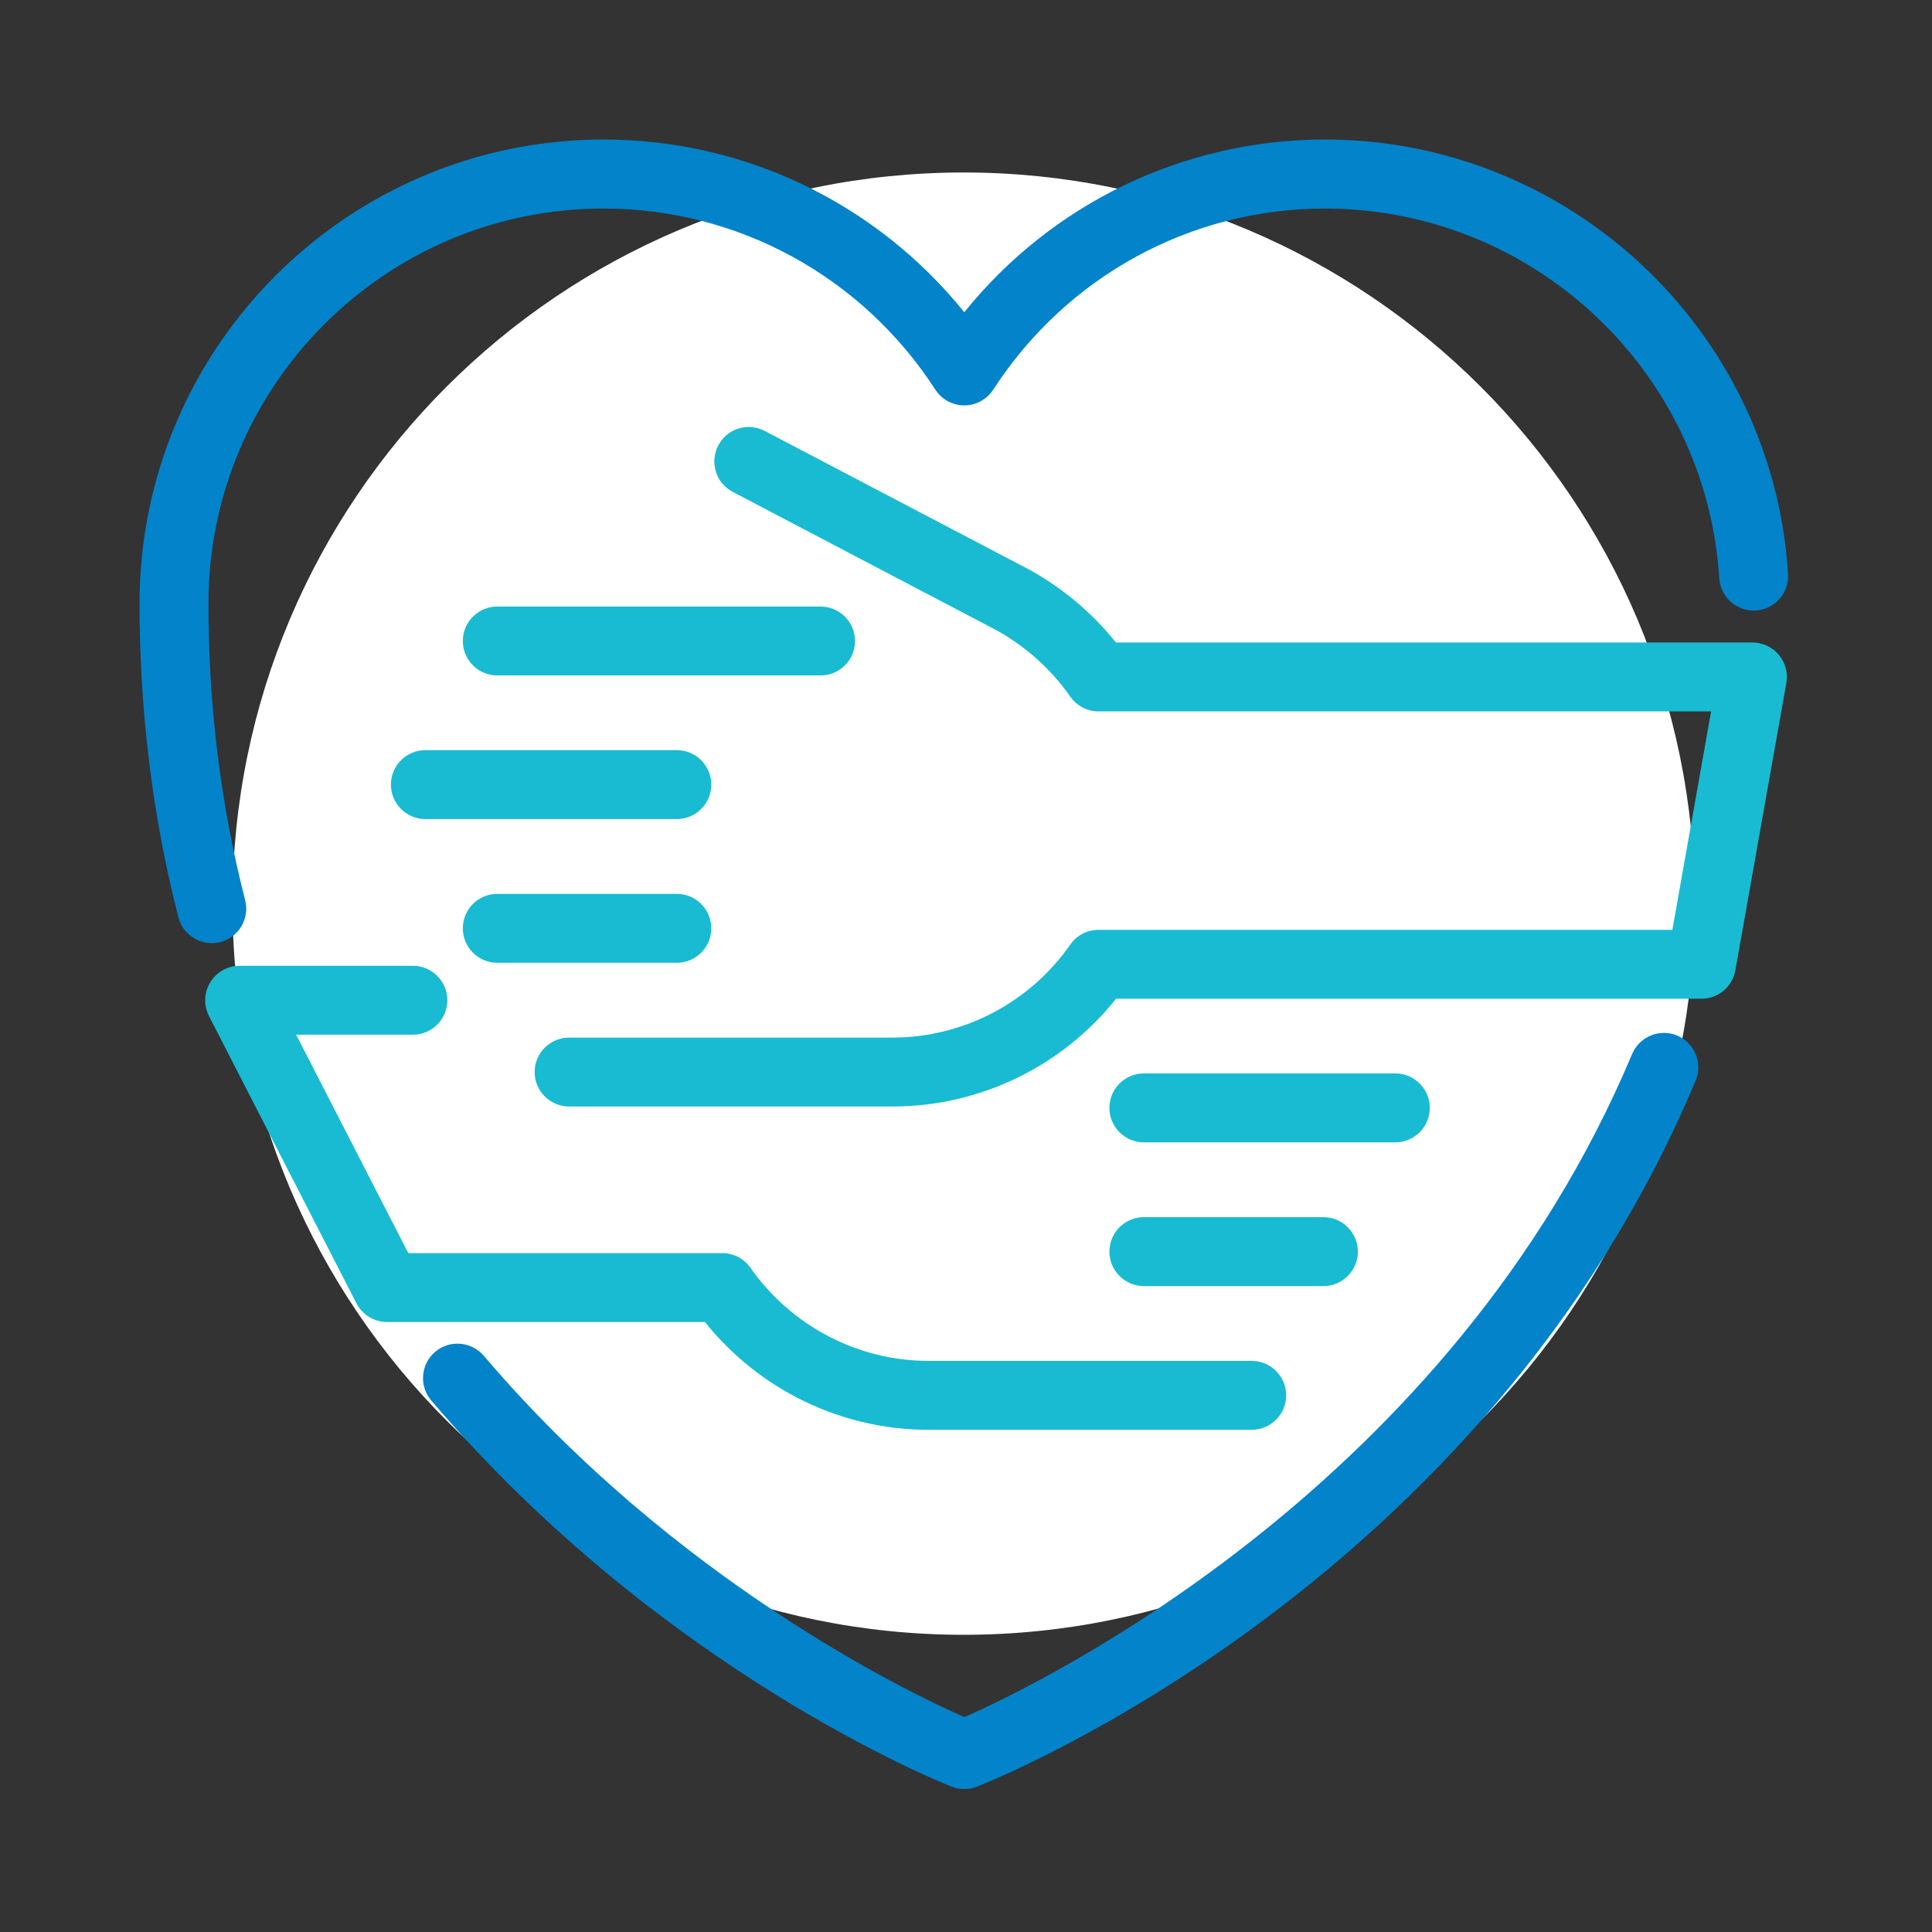
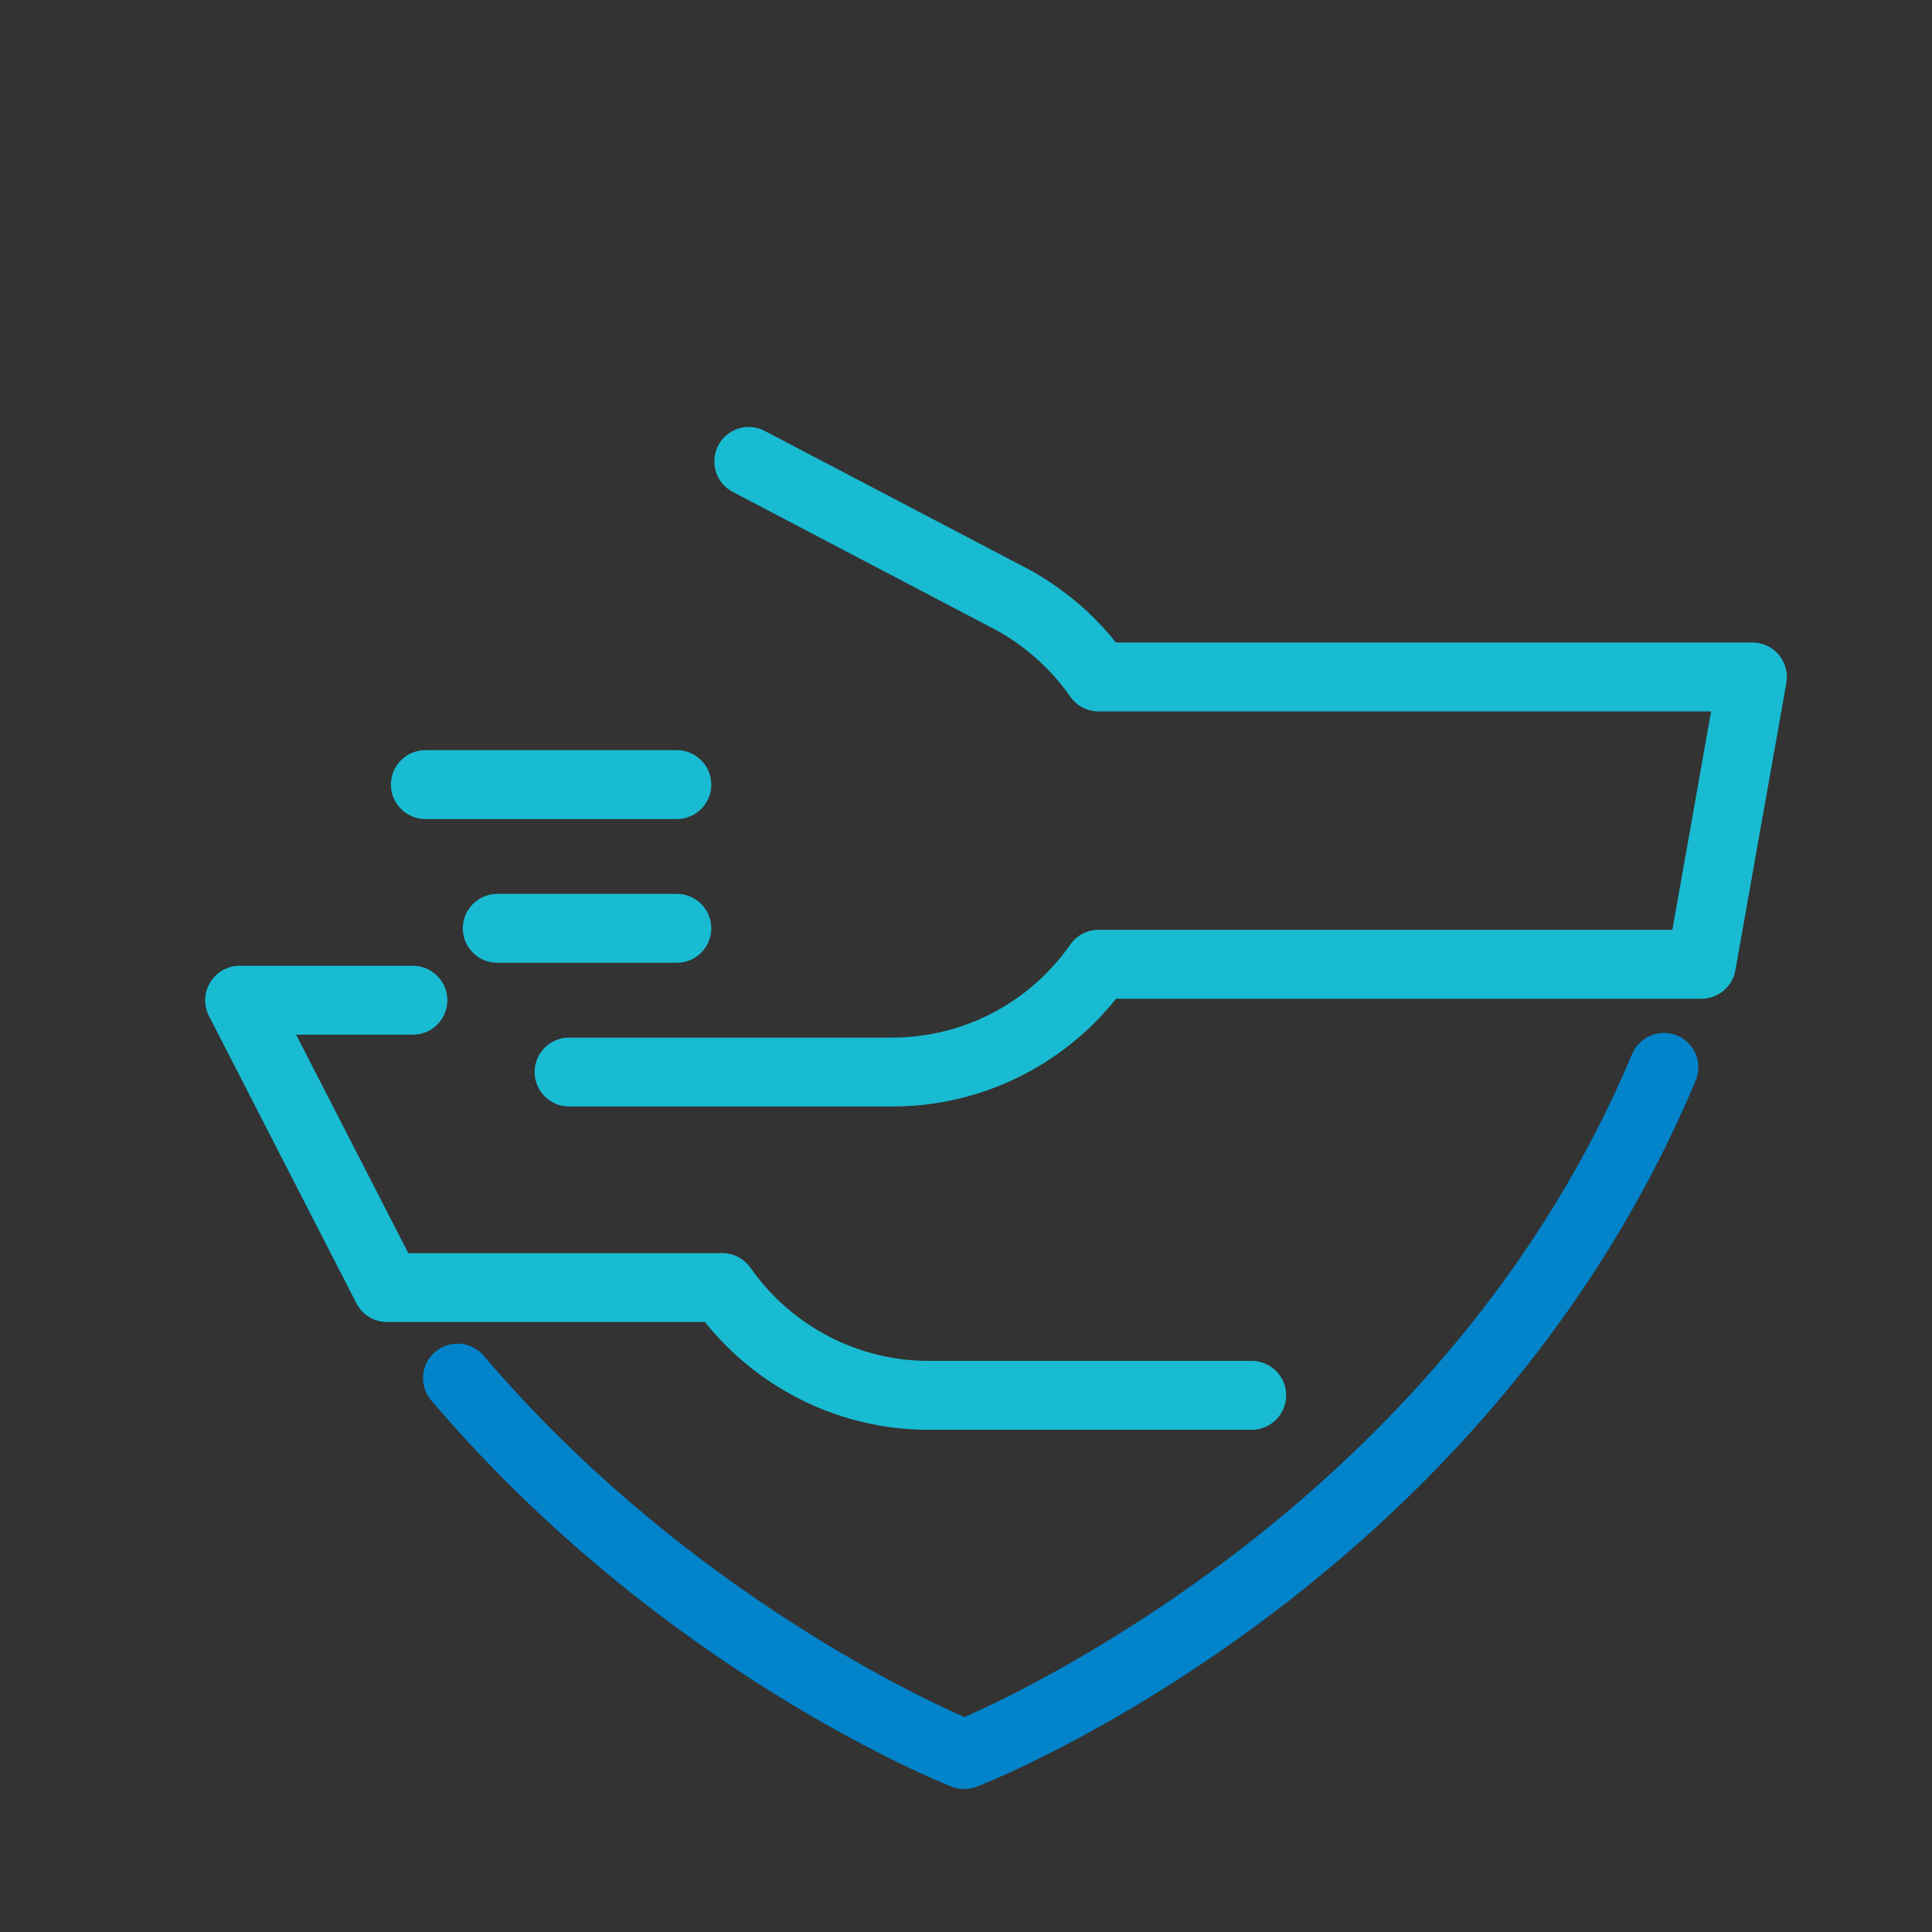
<svg xmlns="http://www.w3.org/2000/svg" width="180" height="180" viewBox="0 0 180 180" fill="none">
  <rect x="0" y="0" width="180" height="180" fill="#333333" stroke="none" />
-   <path d="M89.78 152.31C127.402 152.31 157.9 121.812 157.9 84.19C157.9 46.568 127.402 16.07 89.78 16.07C52.158 16.07 21.66 46.568 21.66 84.19C21.66 121.812 52.158 152.31 89.78 152.31Z" fill="white" />
-   <path d="M76.45 62.93H46.33C44.56 62.93 43.12 61.49 43.12 59.72C43.12 57.95 44.56 56.51 46.33 56.51H76.45C78.22 56.51 79.66 57.95 79.66 59.72C79.66 61.49 78.22 62.93 76.45 62.93Z" fill="#18BBD2" />
  <path d="M63.06 76.31H39.63C37.86 76.31 36.42 74.87 36.42 73.1C36.42 71.33 37.86 69.89 39.63 69.89H63.06C64.83 69.89 66.27 71.33 66.27 73.1C66.27 74.87 64.83 76.31 63.06 76.31Z" fill="#18BBD2" />
  <path d="M63.06 89.7H46.33C44.56 89.7 43.12 88.26 43.12 86.49C43.12 84.72 44.56 83.28 46.33 83.28H63.06C64.83 83.28 66.27 84.72 66.27 86.49C66.27 88.26 64.83 89.7 63.06 89.7Z" fill="#18BBD2" />
-   <path d="M130 106.43H106.57C104.8 106.43 103.36 104.99 103.36 103.22C103.36 101.45 104.8 100.01 106.57 100.01H130C131.77 100.01 133.21 101.45 133.21 103.22C133.21 104.99 131.77 106.43 130 106.43Z" fill="#18BBD2" />
-   <path d="M123.3 119.82H106.57C104.8 119.82 103.36 118.38 103.36 116.61C103.36 114.84 104.8 113.4 106.57 113.4H123.3C125.07 113.4 126.51 114.84 126.51 116.61C126.51 118.38 125.07 119.82 123.3 119.82Z" fill="#18BBD2" />
  <path d="M116.61 133.21H86.49C78.39 133.21 70.74 129.49 65.68 123.17H36.07C34.87 123.17 33.76 122.5 33.21 121.43L19.47 94.66C18.96 93.66 19 92.48 19.59 91.52C20.17 90.56 21.21 89.98 22.33 89.98H38.47C40.24 89.98 41.68 91.42 41.68 93.19C41.68 94.96 40.24 96.4 38.47 96.4H27.59L38.04 116.75H67.29C68.34 116.75 69.32 117.26 69.92 118.12C73.73 123.55 79.93 126.79 86.5 126.79H116.62C118.39 126.79 119.83 128.23 119.83 130C119.83 131.77 118.39 133.21 116.62 133.21H116.61Z" fill="#18BBD2" />
  <path d="M83.14 103.09H53.02C51.25 103.09 49.81 101.65 49.81 99.88C49.81 98.11 51.25 96.67 53.02 96.67H83.14C89.73 96.67 95.93 93.43 99.72 88C100.32 87.14 101.3 86.63 102.35 86.63H155.81L159.42 66.28H102.35C101.3 66.28 100.32 65.77 99.72 64.91C97.95 62.37 95.58 60.24 92.88 58.74L68.27 45.83C66.7 45.01 66.1 43.07 66.92 41.5C67.74 39.93 69.68 39.32 71.25 40.15L95.93 53.09C99.04 54.81 101.78 57.12 103.97 59.86H163.27C164.22 59.86 165.12 60.28 165.73 61.01C166.34 61.74 166.6 62.7 166.43 63.63L161.68 90.4C161.41 91.93 160.08 93.05 158.52 93.05H103.98C98.94 99.37 91.28 103.09 83.16 103.09H83.14Z" fill="#18BBD2" />
-   <path d="M19.73 87.87C18.3 87.87 17 86.91 16.62 85.46C14.22 76.12 13 66.28 13 56.23C13 32.39 32.39 13 56.23 13C69.39 13 81.65 18.94 89.84 29.09C98.03 18.94 110.29 13 123.45 13C146.21 13 165.16 30.78 166.59 53.47C166.7 55.24 165.36 56.76 163.59 56.88C161.81 56.98 160.3 55.65 160.18 53.88C158.96 34.56 142.83 19.43 123.45 19.43C110.94 19.43 99.38 25.74 92.53 36.31C91.94 37.22 90.92 37.77 89.84 37.77C88.76 37.77 87.74 37.22 87.15 36.31C80.3 25.74 68.74 19.43 56.23 19.43C35.93 19.42 19.42 35.93 19.42 56.23C19.42 65.75 20.57 75.04 22.84 83.86C23.28 85.58 22.25 87.33 20.53 87.77C20.26 87.84 19.99 87.87 19.73 87.87Z" fill="#0283CA" />
  <path d="M89.84 166.68C89.44 166.68 89.04 166.61 88.67 166.46C87.57 166.03 61.59 155.63 40.18 130.48C39.03 129.13 39.19 127.1 40.54 125.95C41.89 124.8 43.92 124.97 45.07 126.31C62.89 147.25 84.61 157.67 89.85 159.98C97.02 156.82 135.2 138.4 152.06 98.2C152.75 96.57 154.63 95.8 156.26 96.48C157.9 97.17 158.66 99.05 157.98 100.68C138.34 147.5 92.94 165.7 91.02 166.46C90.64 166.61 90.25 166.68 89.85 166.68H89.84Z" fill="#0283CA" />
</svg>